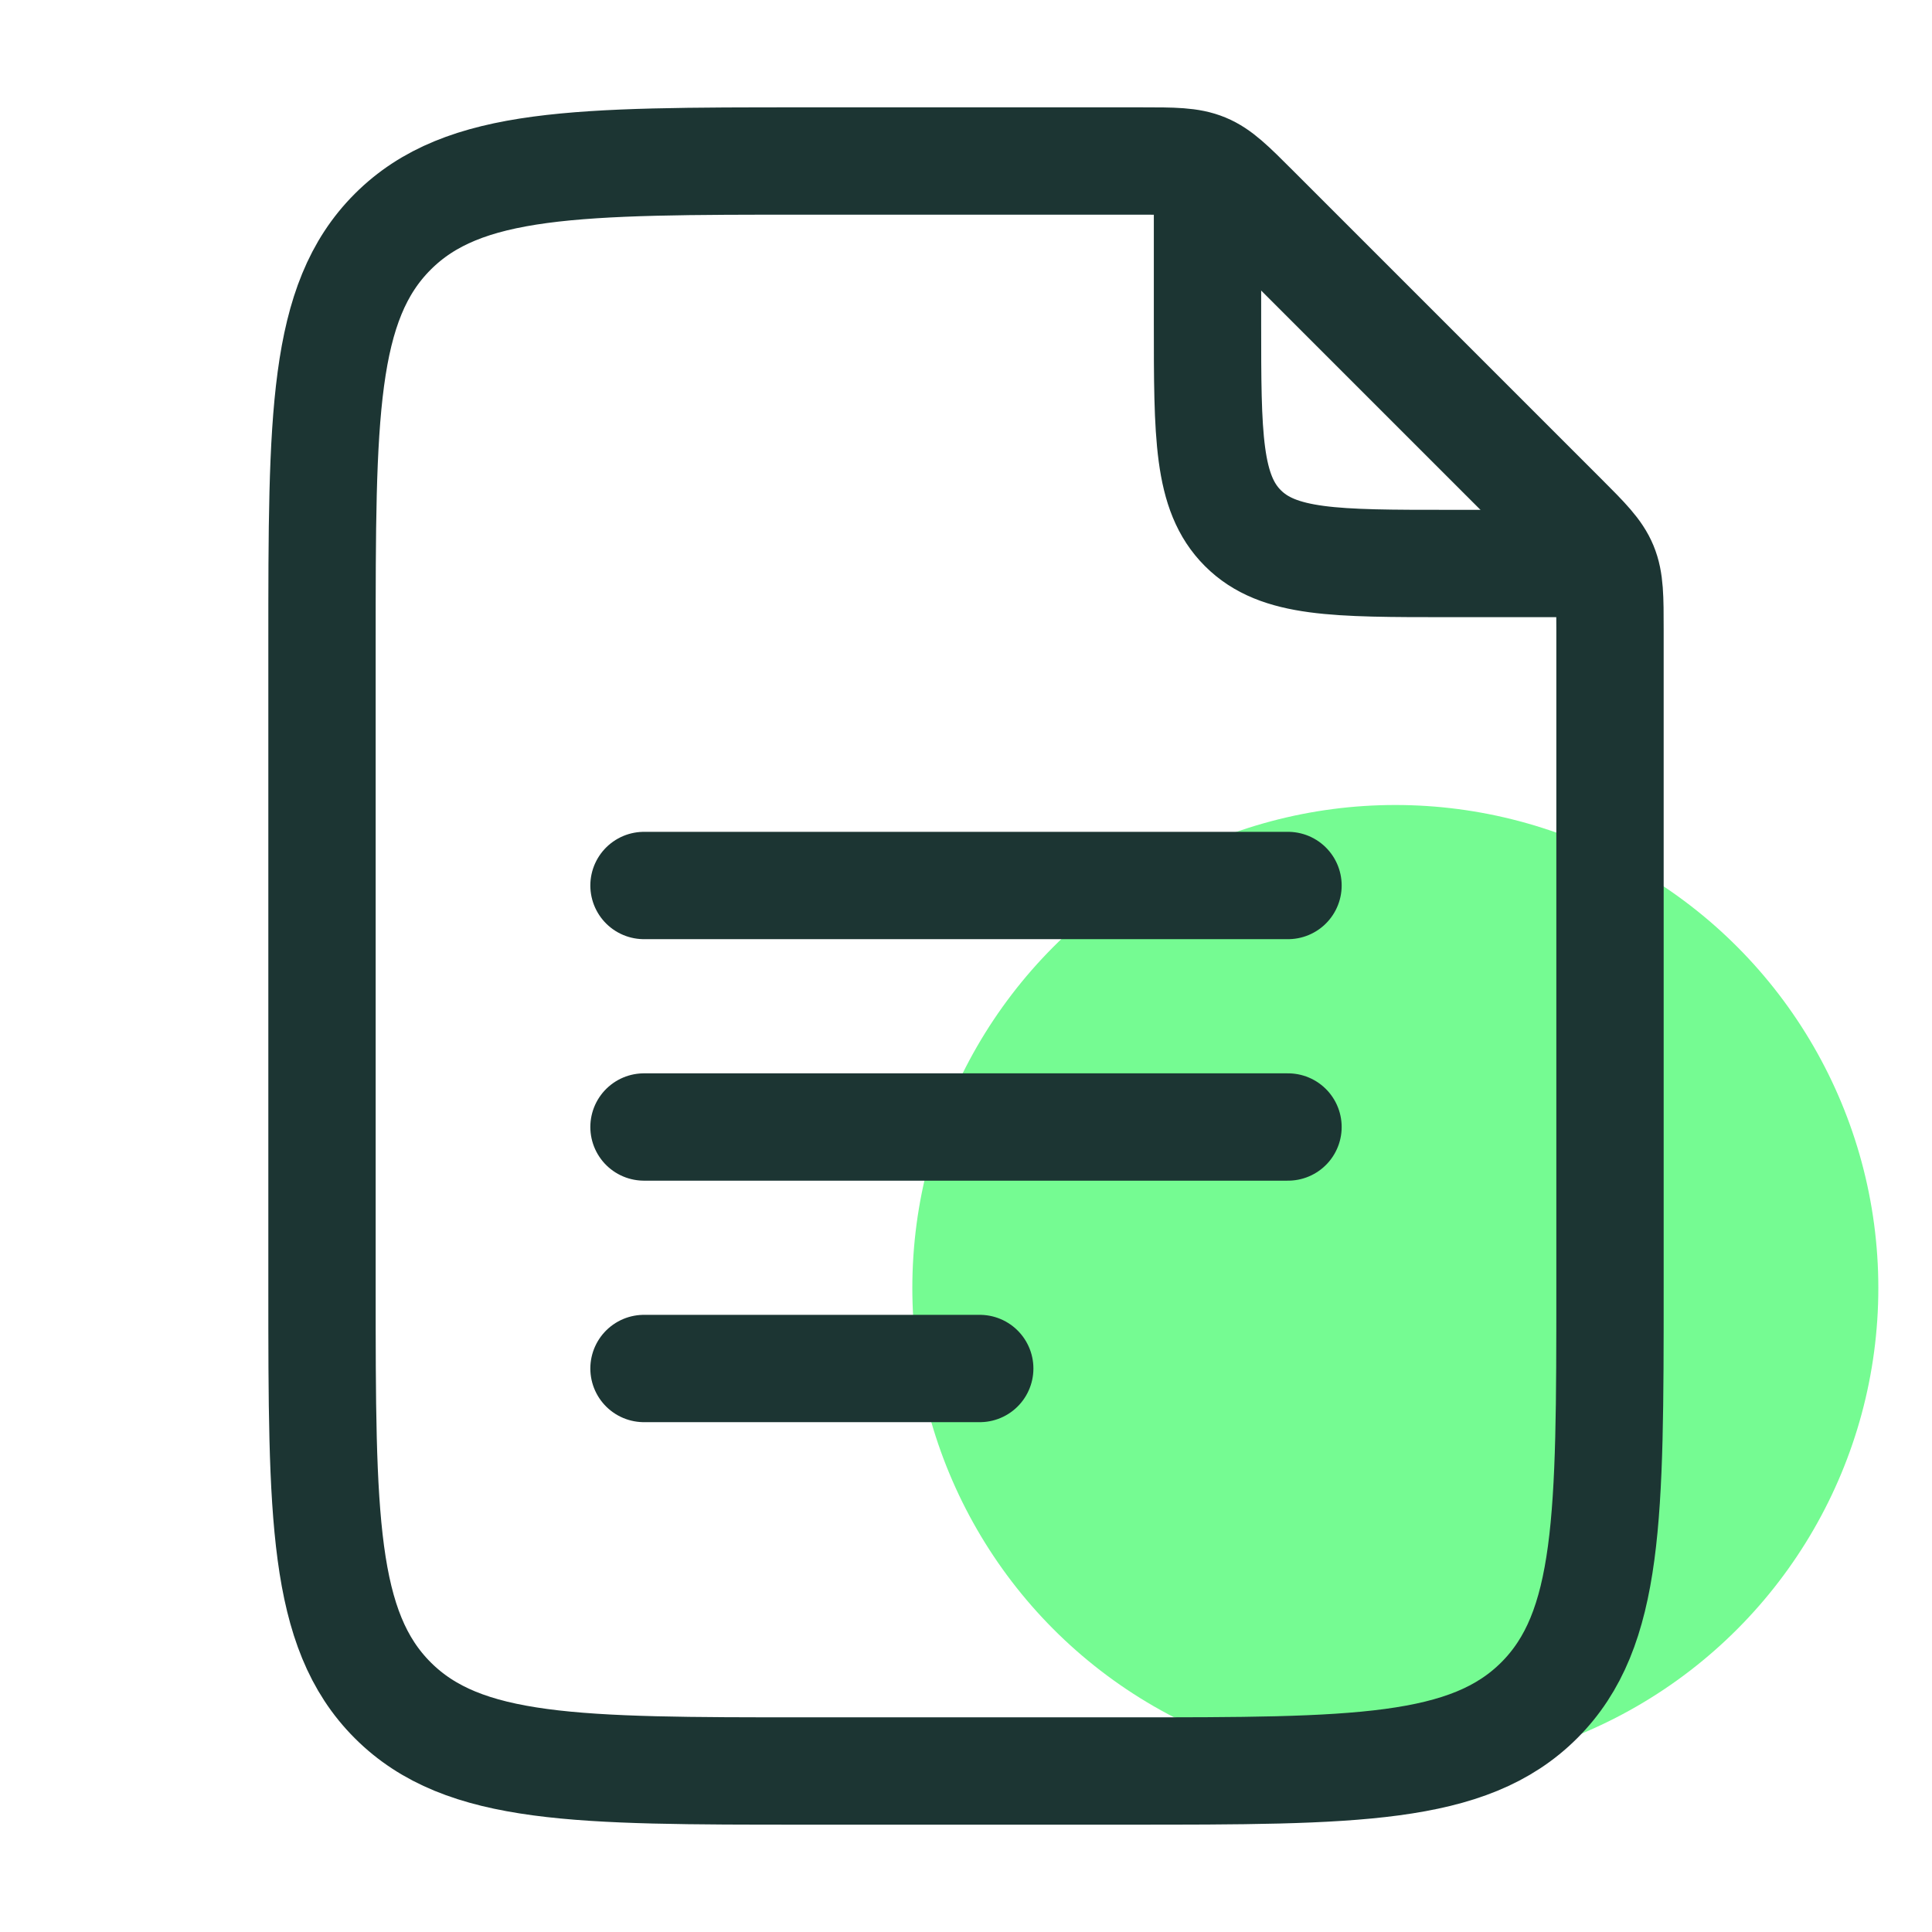
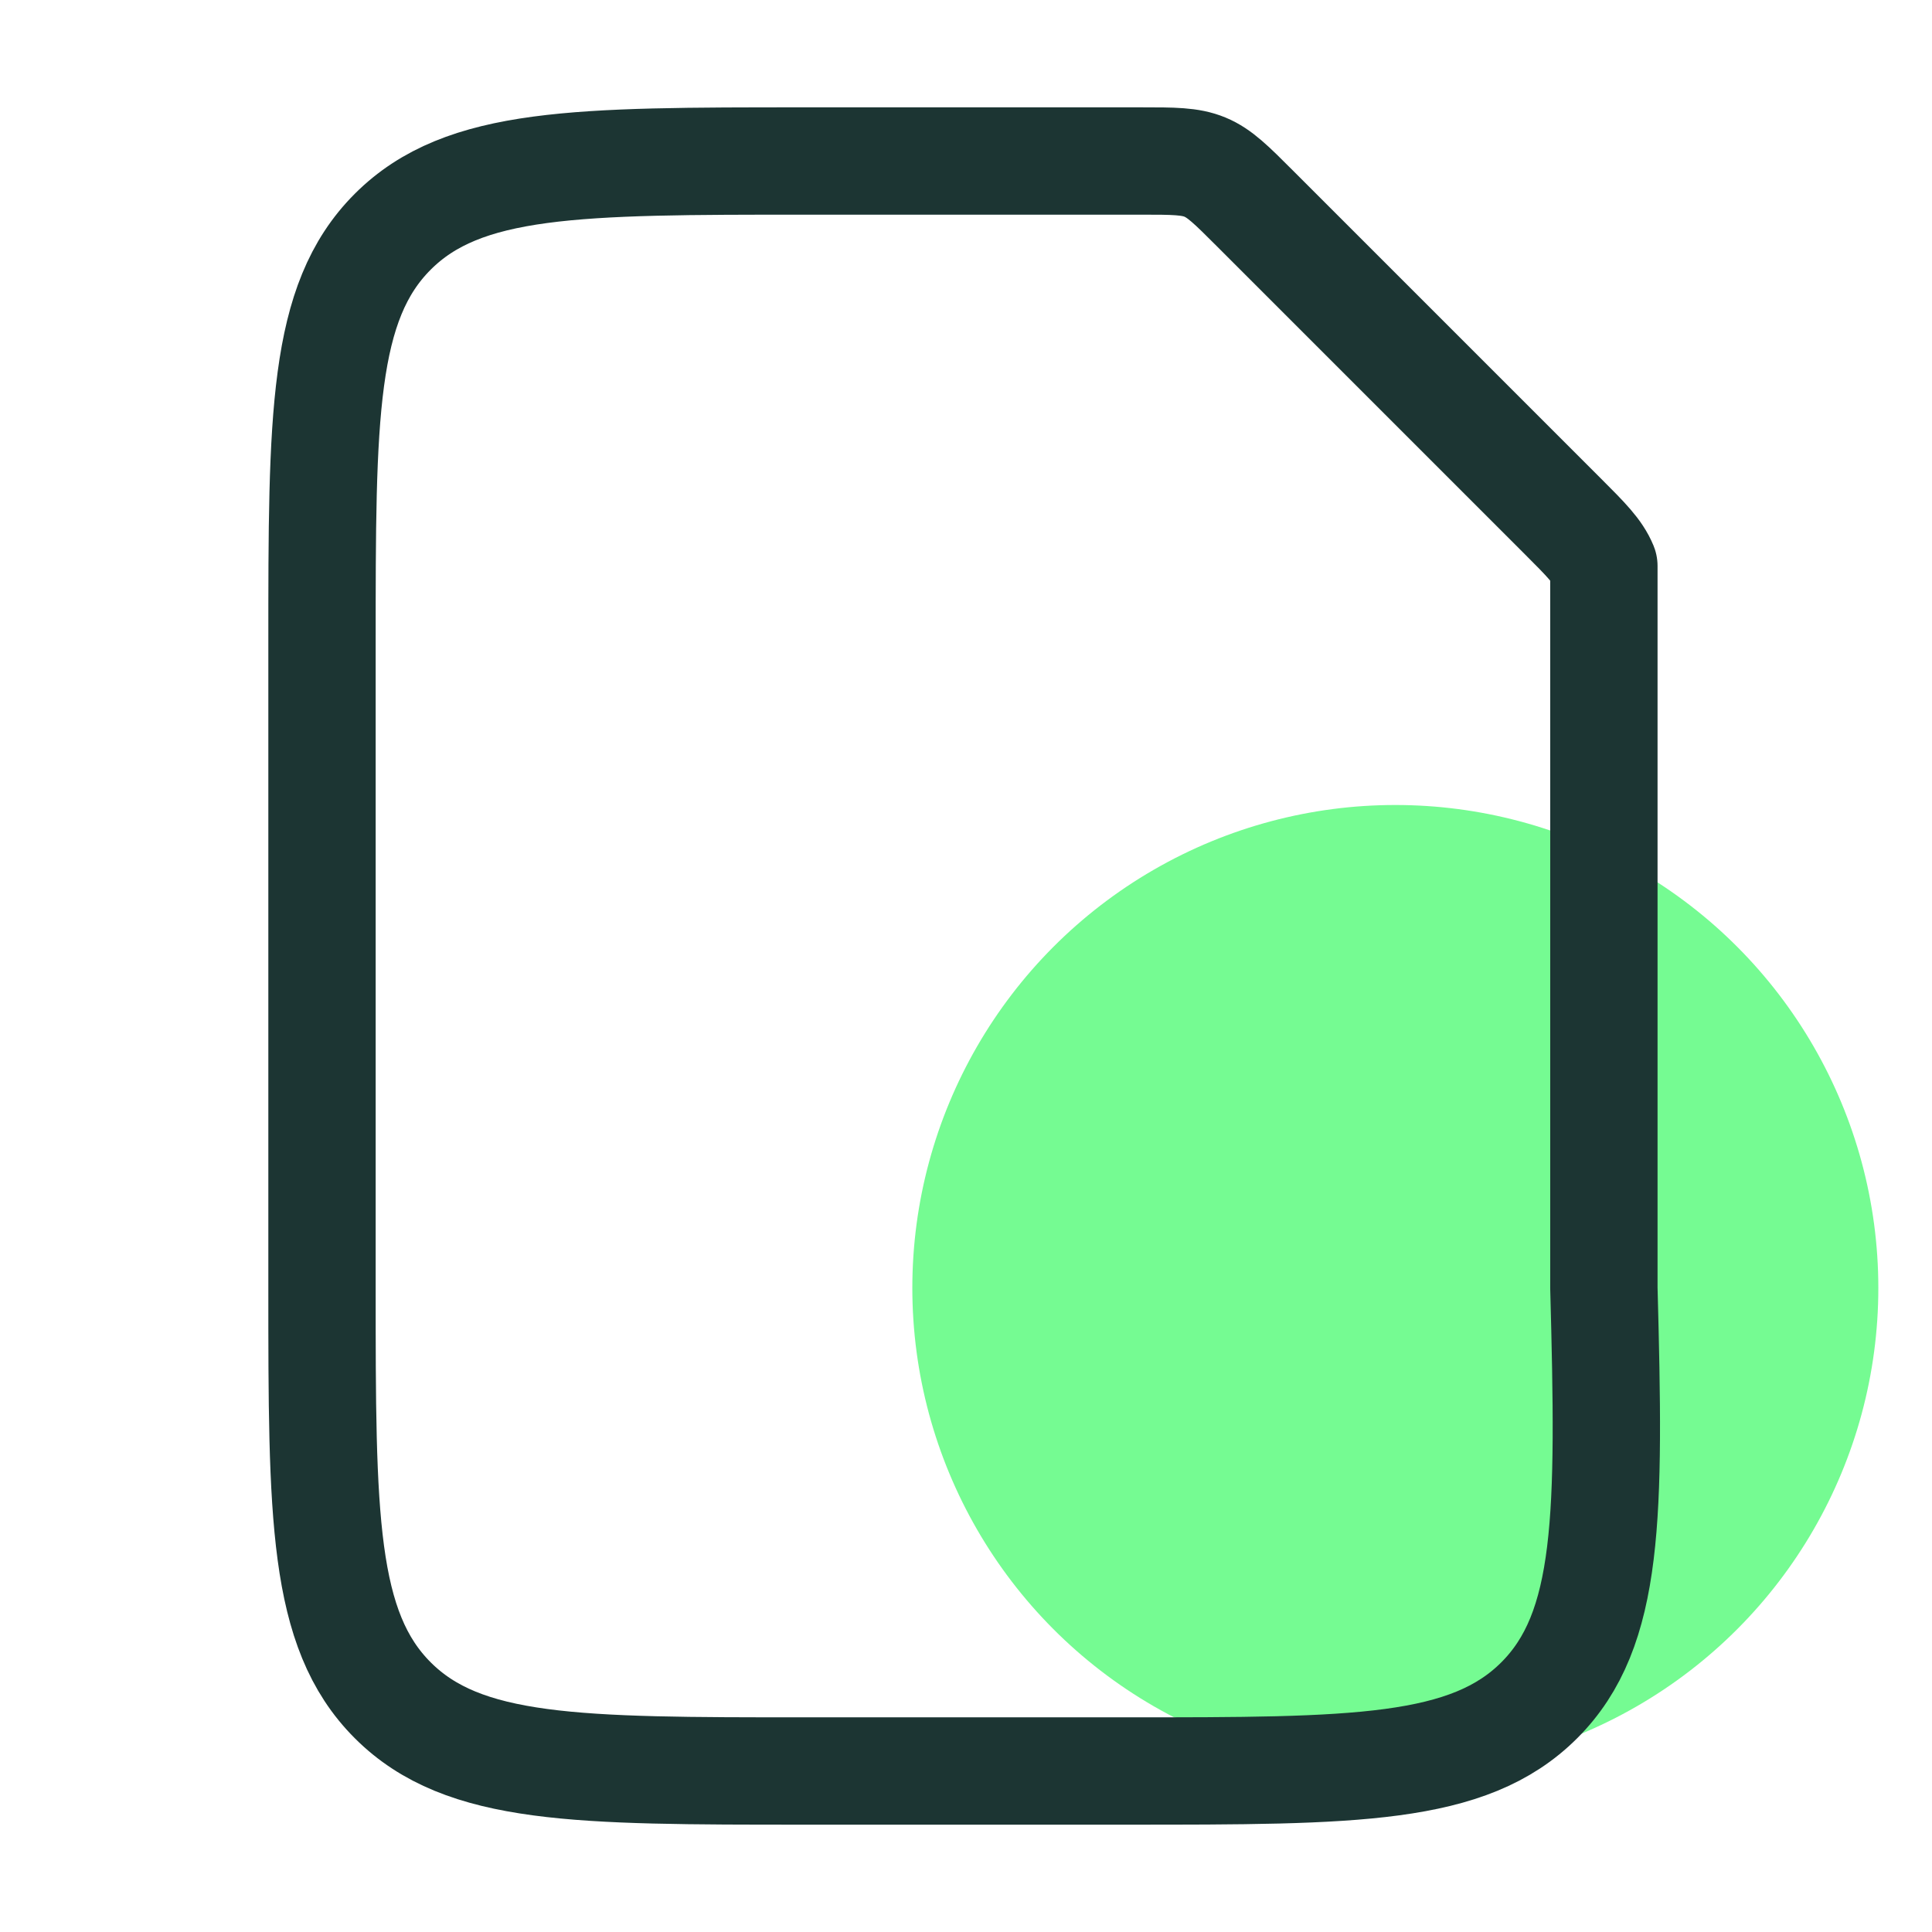
<svg xmlns="http://www.w3.org/2000/svg" width="36" height="36" viewBox="0 0 36 36" fill="none">
  <circle cx="26" cy="24" r="9" fill="#75FB92" />
-   <path d="M22.5 3.75V6C22.5 8.121 22.5 9.182 23.159 9.841C23.818 10.5 24.879 10.5 27 10.5L29.25 10.5" stroke="#1C3533" stroke-width="2" stroke-linecap="round" stroke-linejoin="round" />
-   <path d="M6 24L6 12C6 7.757 6 5.636 7.318 4.318C8.636 3 10.757 3 15 3L21.257 3C21.87 3 22.177 3 22.453 3.114C22.728 3.228 22.945 3.445 23.379 3.879L29.121 9.621C29.555 10.055 29.772 10.272 29.886 10.547C30 10.823 30 11.13 30 11.743V24C30 28.243 30 30.364 28.682 31.682C27.364 33 25.243 33 21 33H15C10.757 33 8.636 33 7.318 31.682C6 30.364 6 28.243 6 24Z" stroke="#1C3533" stroke-width="2" stroke-linecap="round" stroke-linejoin="round" />
-   <path d="M12 16.5L24 16.5M12 21L24 21M12 25.5H18.256" stroke="#1C3533" stroke-width="2" stroke-linecap="round" stroke-linejoin="round" />
+   <path d="M6 24L6 12C6 7.757 6 5.636 7.318 4.318C8.636 3 10.757 3 15 3L21.257 3C21.87 3 22.177 3 22.453 3.114C22.728 3.228 22.945 3.445 23.379 3.879L29.121 9.621C29.555 10.055 29.772 10.272 29.886 10.547V24C30 28.243 30 30.364 28.682 31.682C27.364 33 25.243 33 21 33H15C10.757 33 8.636 33 7.318 31.682C6 30.364 6 28.243 6 24Z" stroke="#1C3533" stroke-width="2" stroke-linecap="round" stroke-linejoin="round" />
</svg>